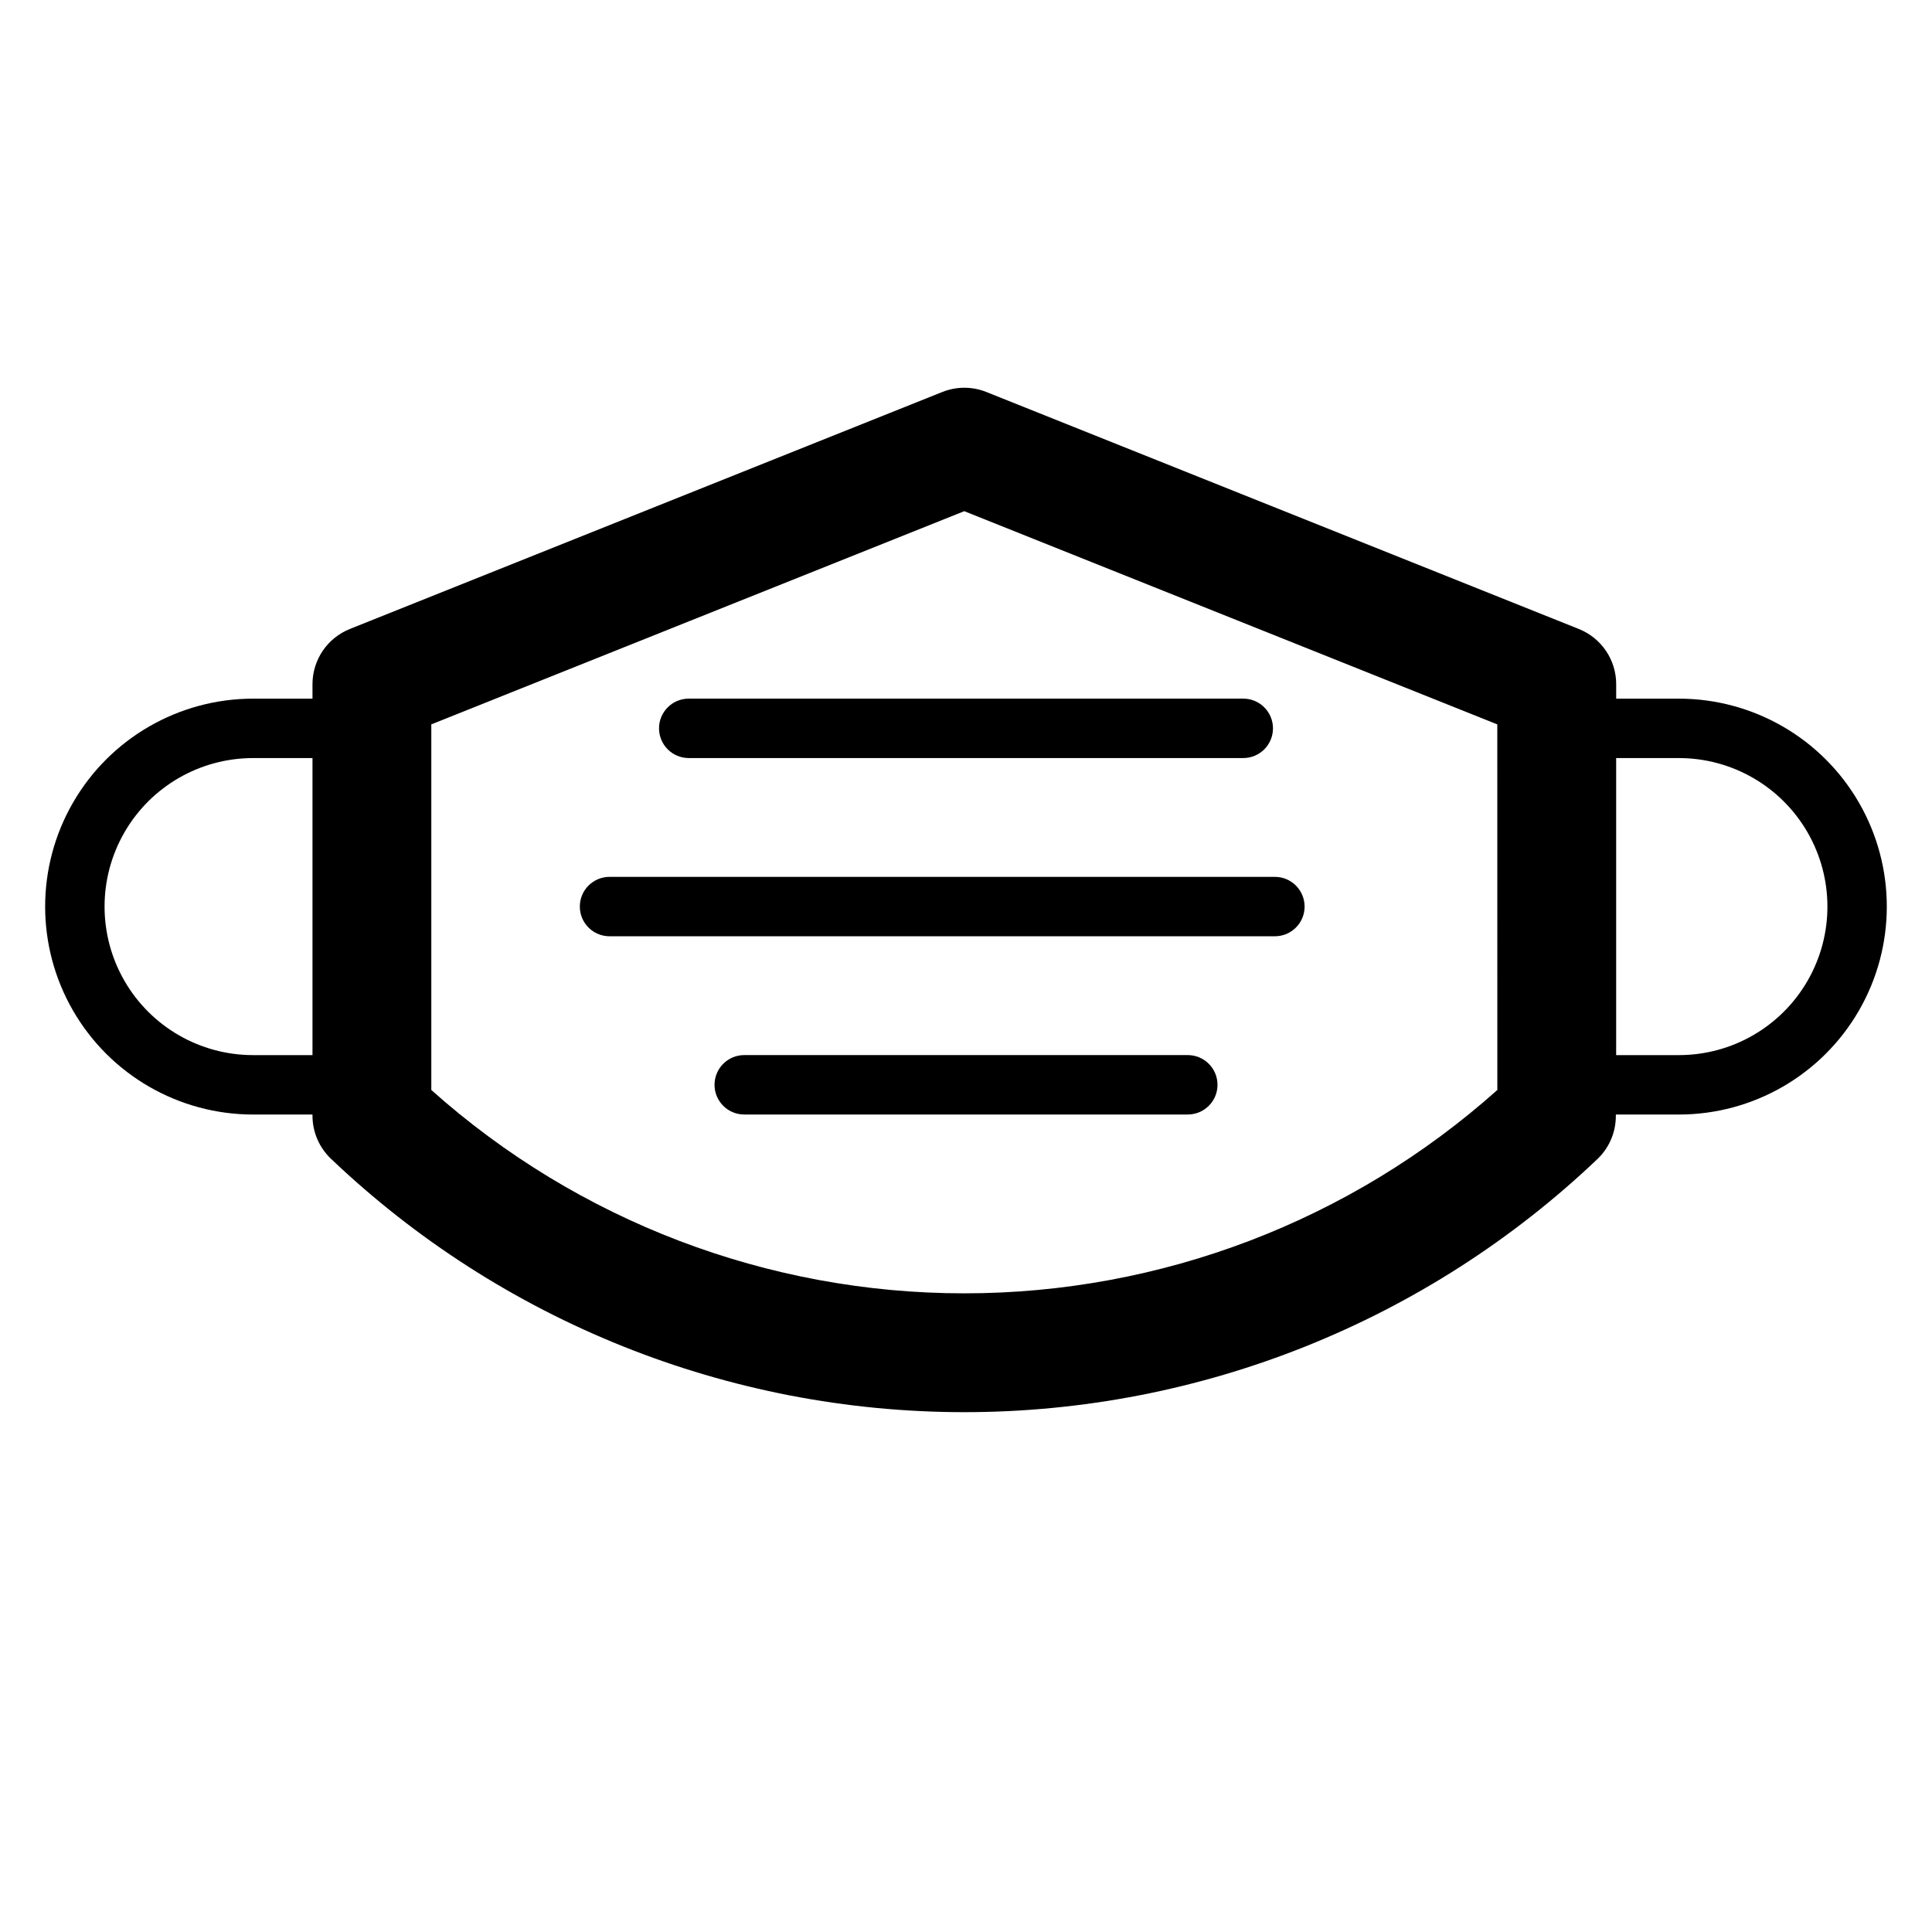
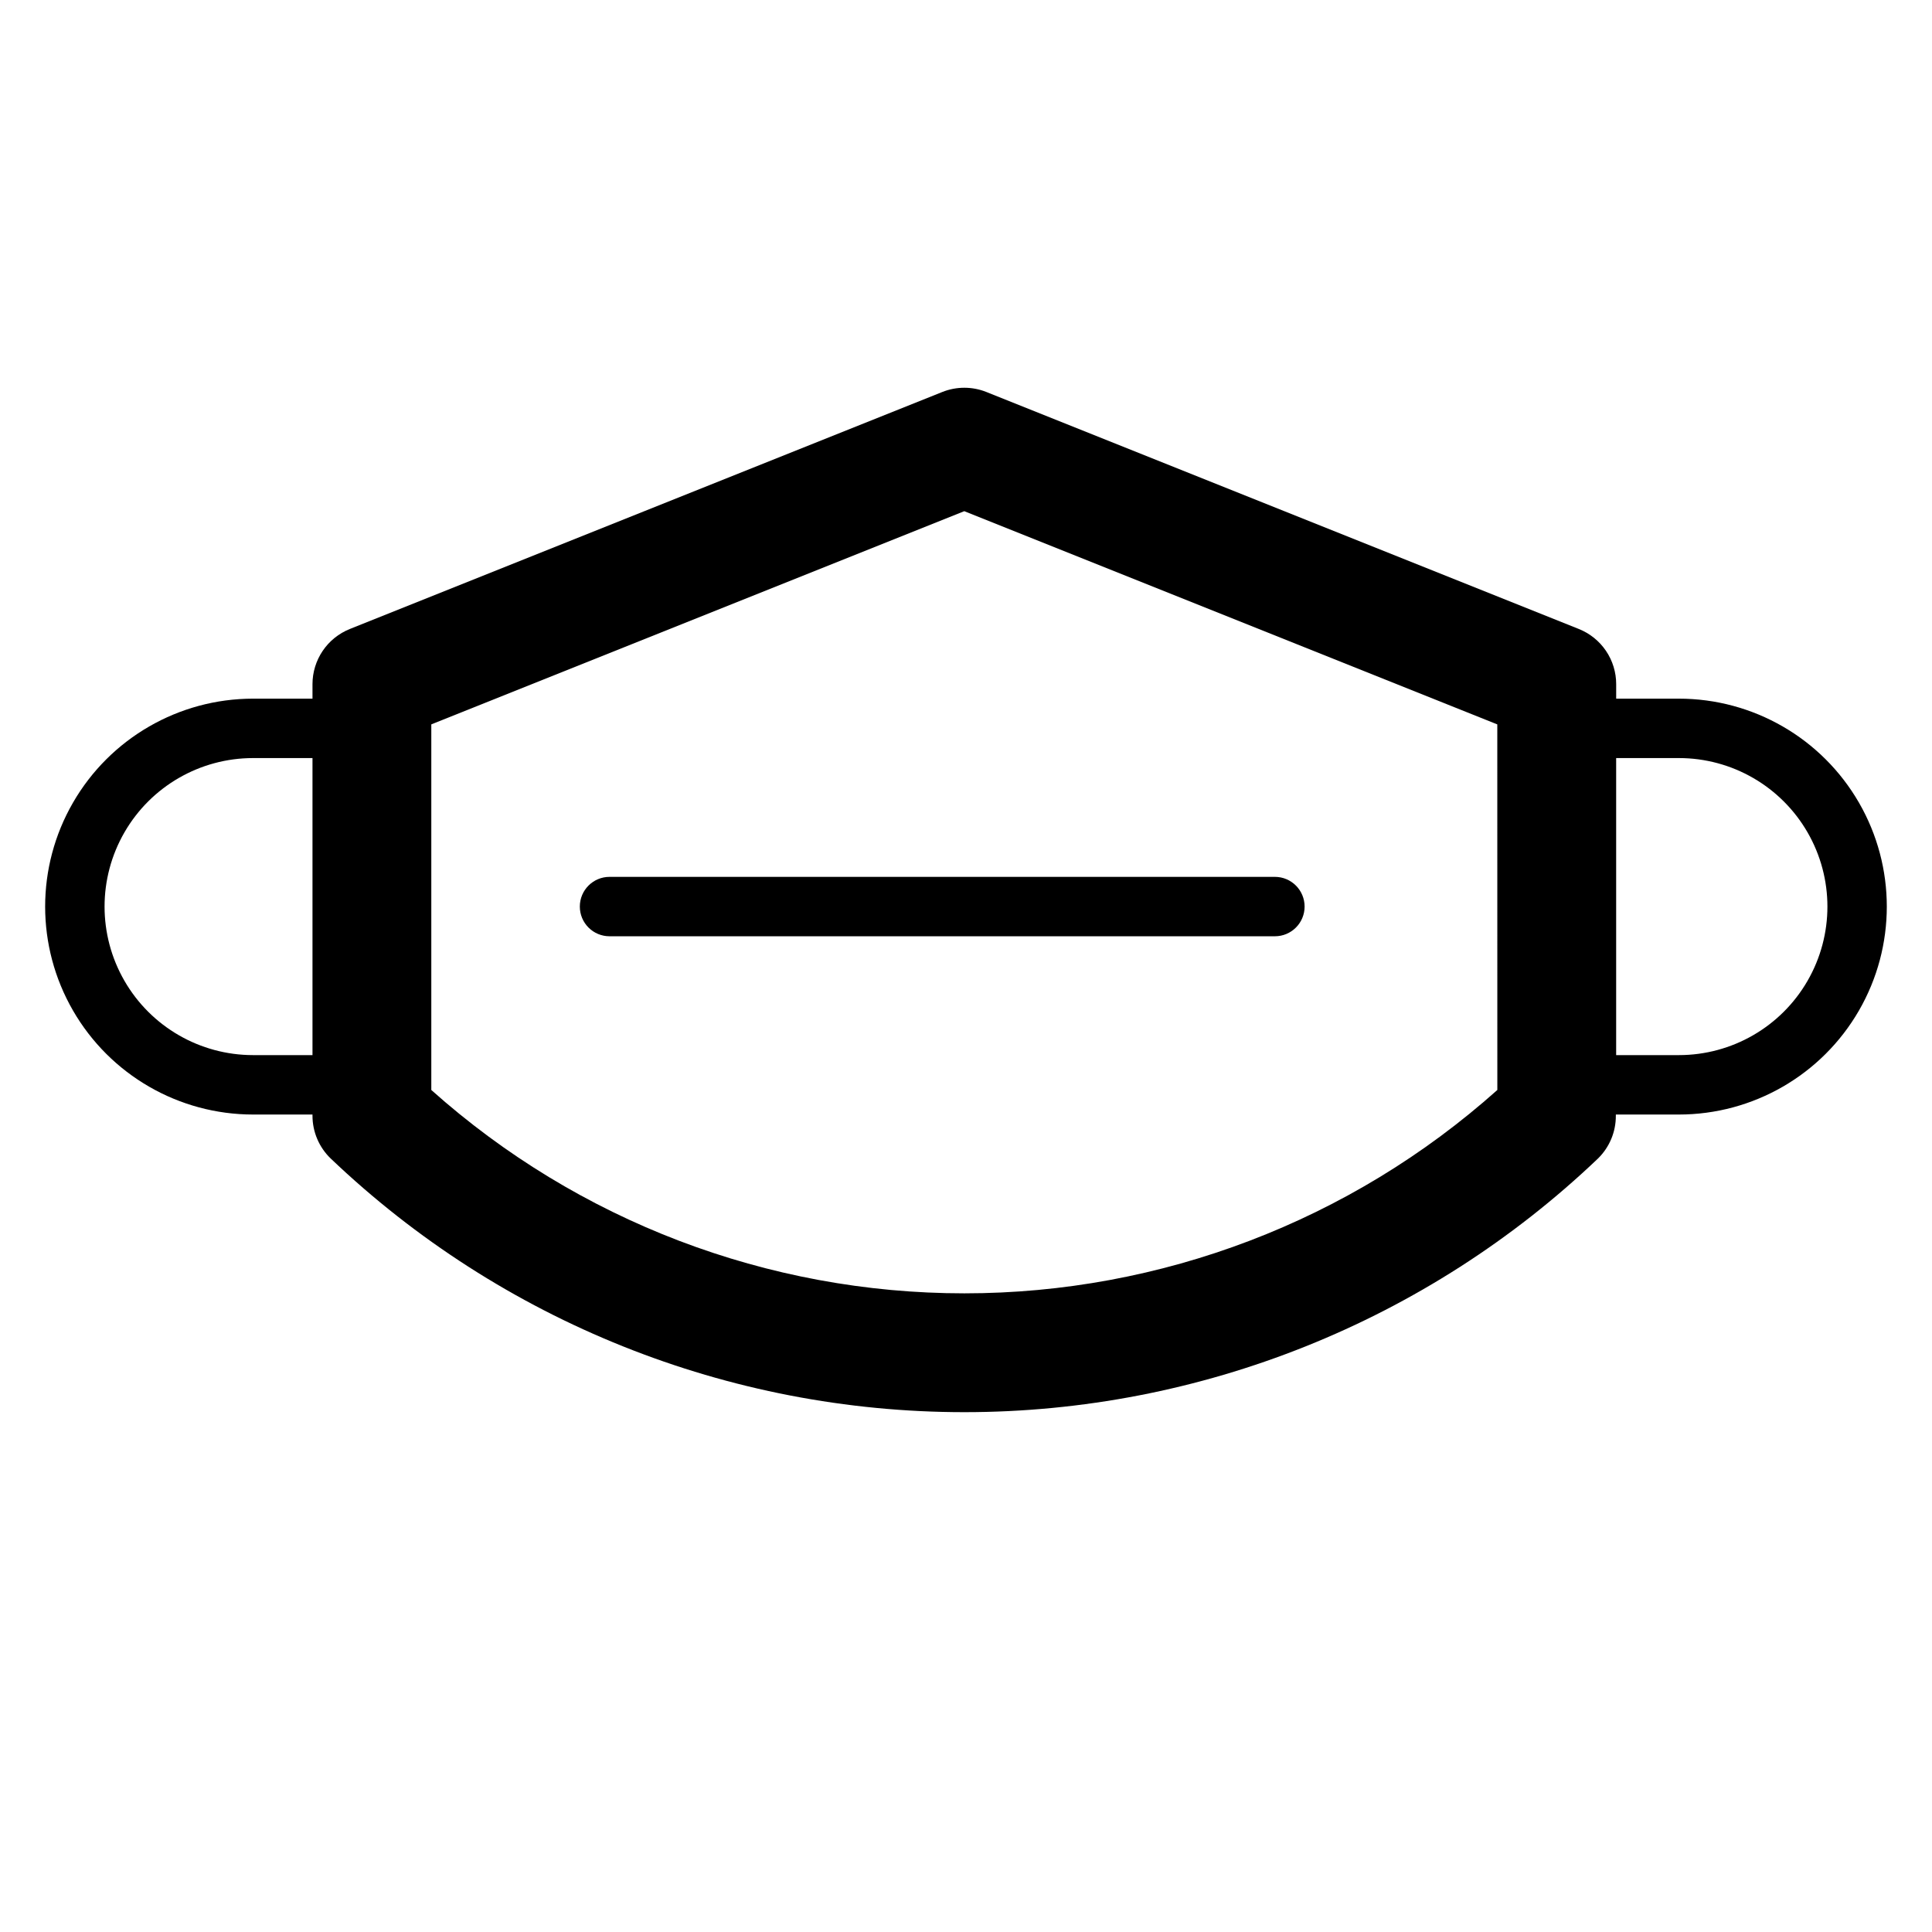
<svg xmlns="http://www.w3.org/2000/svg" fill="#000000" width="800px" height="800px" version="1.1" viewBox="144 144 512 512">
  <g>
    <path d="m297.66 384.25c0 2.09 0.828 4.09 2.305 5.566 1.477 1.477 3.477 2.305 5.566 2.305h176.33c4.348 0 7.871-3.523 7.871-7.871s-3.523-7.871-7.871-7.871h-176.33c-4.348 0-7.871 3.523-7.871 7.871z" />
-     <path d="m458.77 423.61h-117.54c-4.348 0-7.871 3.527-7.871 7.875 0 4.348 3.523 7.871 7.871 7.871h117.55-0.004c4.348 0 7.875-3.523 7.875-7.871 0-4.348-3.527-7.875-7.875-7.875z" />
-     <path d="m318.65 337.02c0 2.086 0.828 4.09 2.305 5.566 1.477 1.477 3.481 2.305 5.566 2.305h146.96c4.348 0 7.871-3.523 7.871-7.871 0-4.348-3.523-7.875-7.871-7.875h-146.96c-4.348 0-7.871 3.527-7.871 7.875z" />
    <path d="m588.93 329.15h-16.625v-3.856c0-3.144-0.945-6.219-2.711-8.824-1.766-2.602-4.269-4.617-7.191-5.785l-157-62.805c-3.75-1.496-7.934-1.496-11.684 0l-157 62.805c-2.922 1.168-5.43 3.184-7.191 5.785-1.766 2.606-2.711 5.68-2.715 8.824v3.856h-15.742c-19.688 0-37.879 10.504-47.723 27.555-9.844 17.047-9.844 38.055 0 55.102 9.844 17.051 28.035 27.555 47.723 27.555h15.742v0.332-0.004c0.004 4.273 1.746 8.359 4.82 11.32 45.262 43.152 105.4 67.227 167.93 67.227s122.67-24.074 167.93-67.227c3.039-2.977 4.742-7.062 4.723-11.32v-0.328h16.703c19.688 0 37.879-10.504 47.723-27.555 9.844-17.047 9.844-38.055 0-55.102-9.844-17.051-28.035-27.555-47.723-27.555zm-377.86 94.465c-14.062 0-27.055-7.5-34.086-19.68-7.031-12.176-7.031-27.18 0-39.359 7.031-12.18 20.023-19.68 34.086-19.68h15.742v78.719zm329.74 9.242c-38.863 34.707-89.148 53.891-141.25 53.891-52.109 0-102.39-19.184-141.26-53.891v-96.887l141.25-56.504 141.25 56.504zm48.113-9.242h-16.625v-78.719h16.625c14.062 0 27.059 7.5 34.09 19.68 7.031 12.18 7.031 27.184 0 39.359-7.031 12.18-20.027 19.68-34.09 19.68z" />
  </g>
</svg>